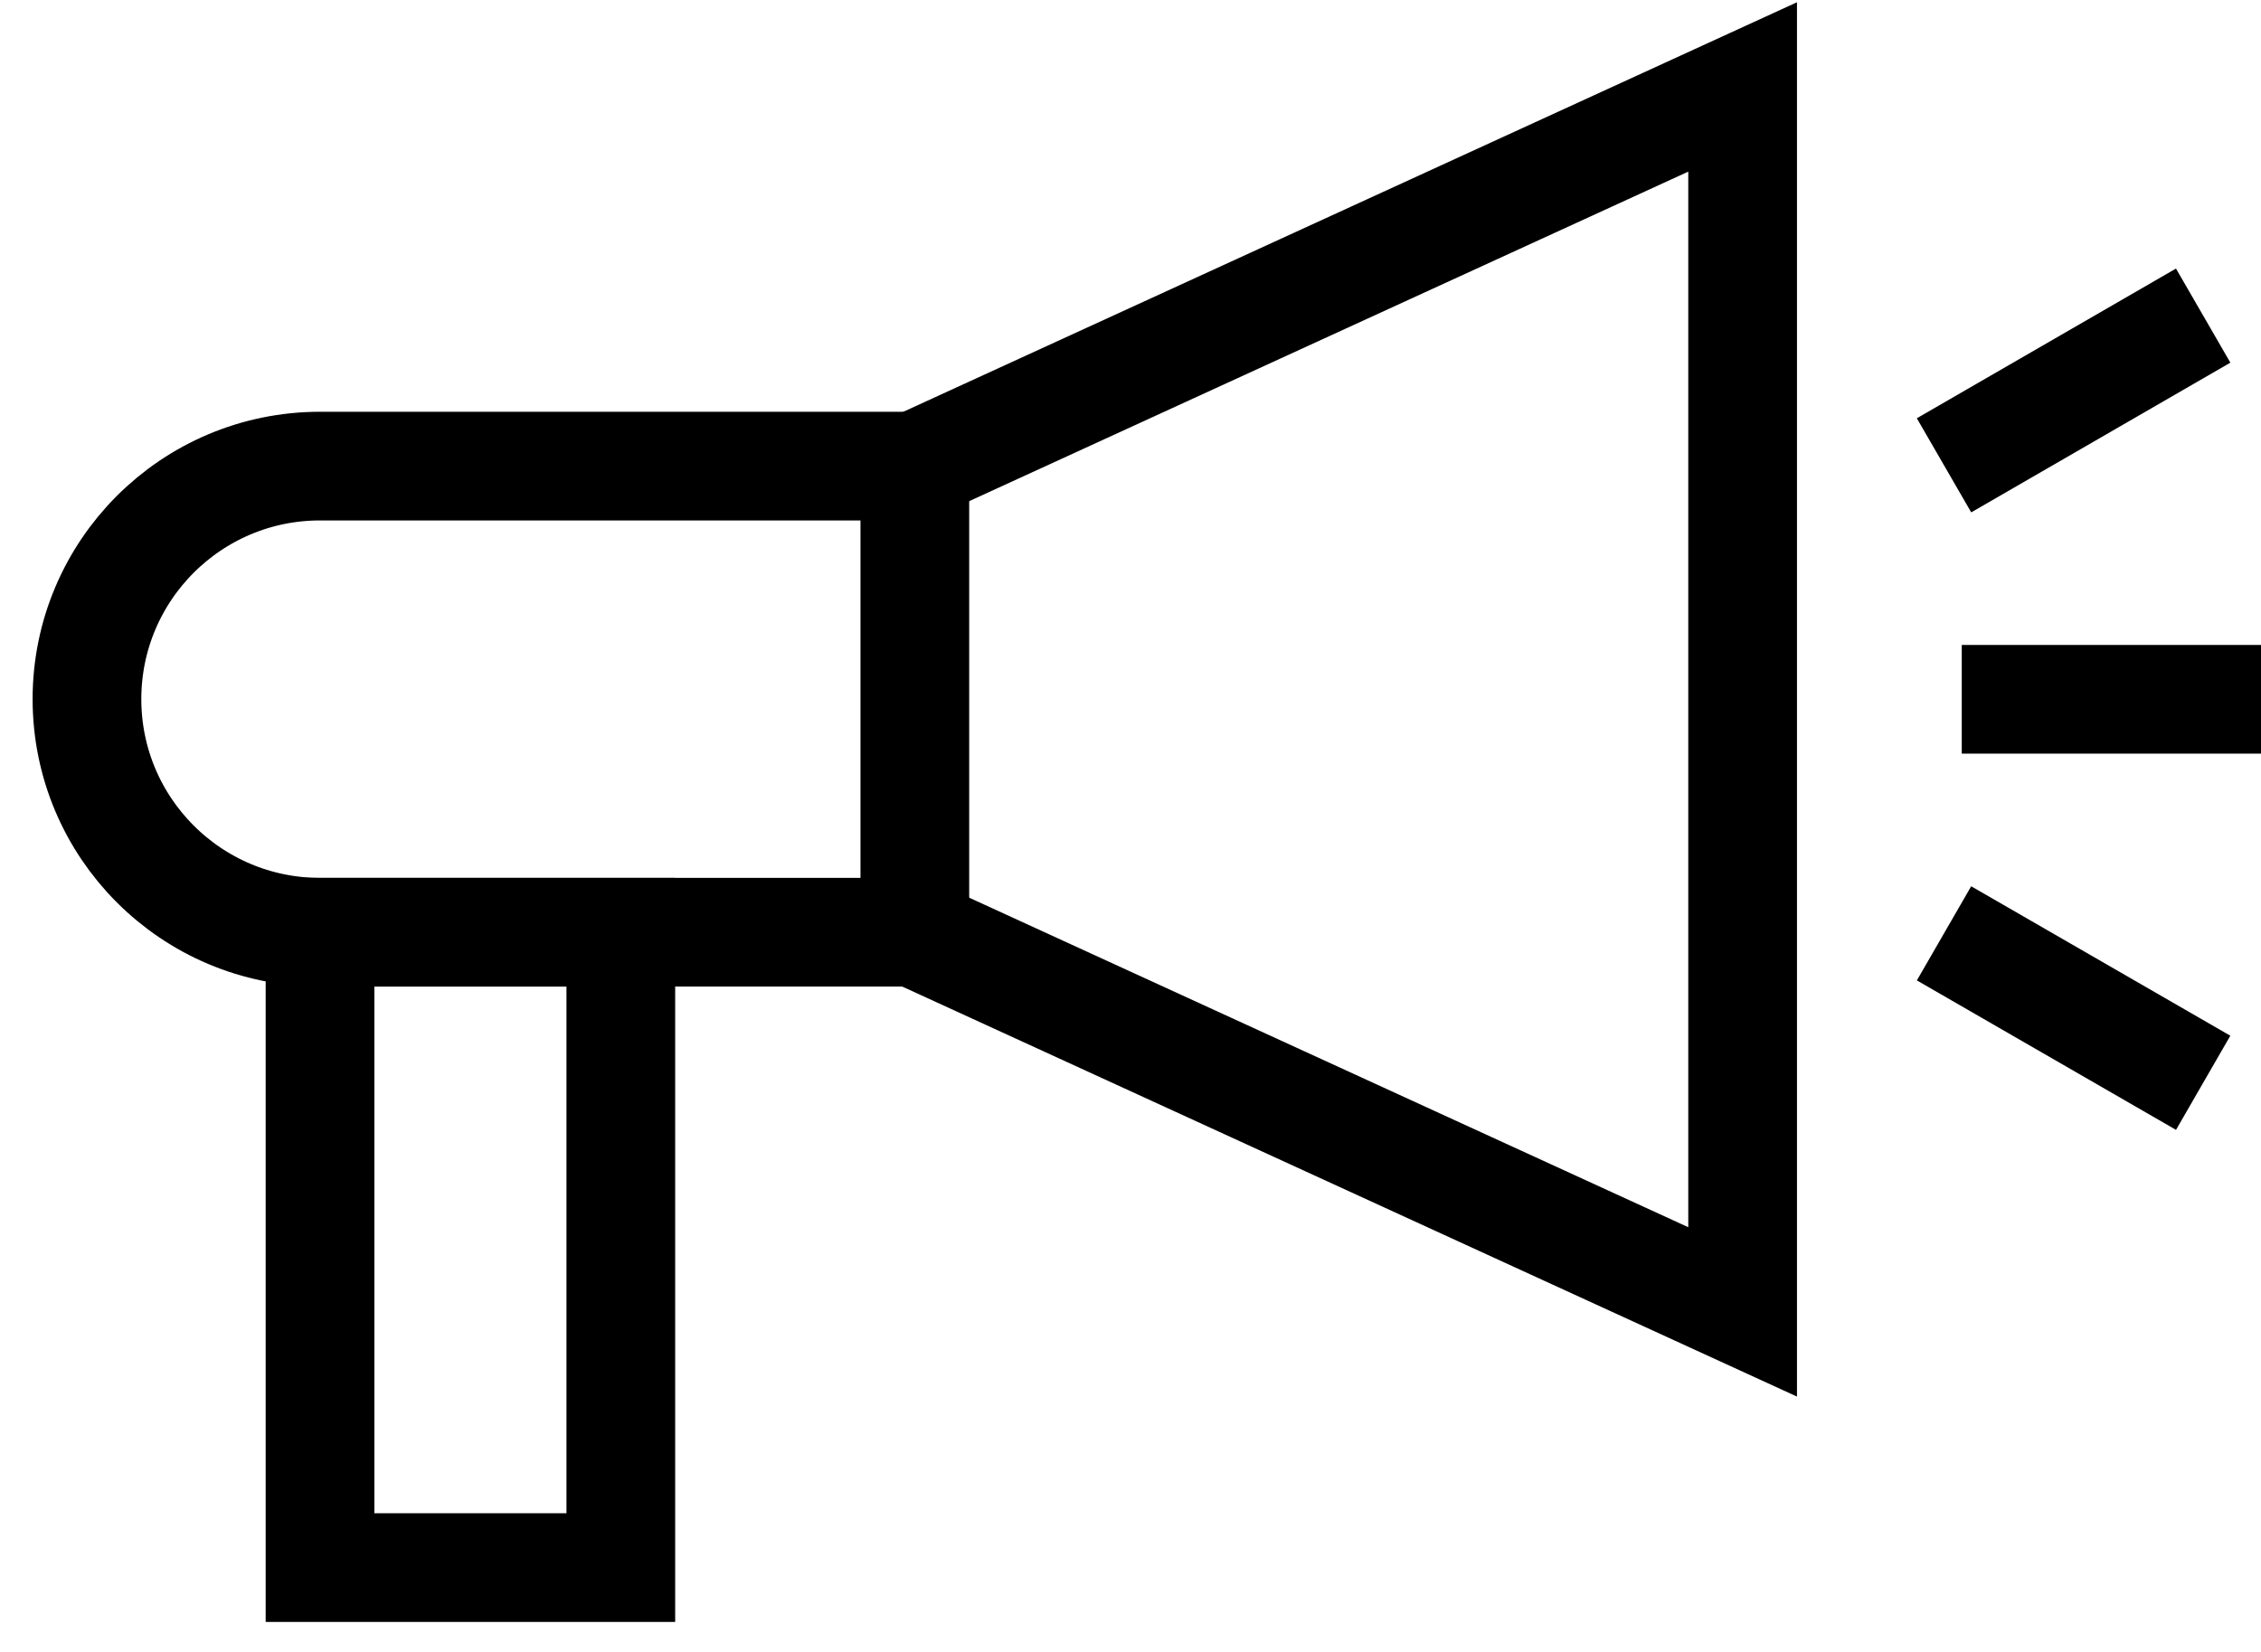
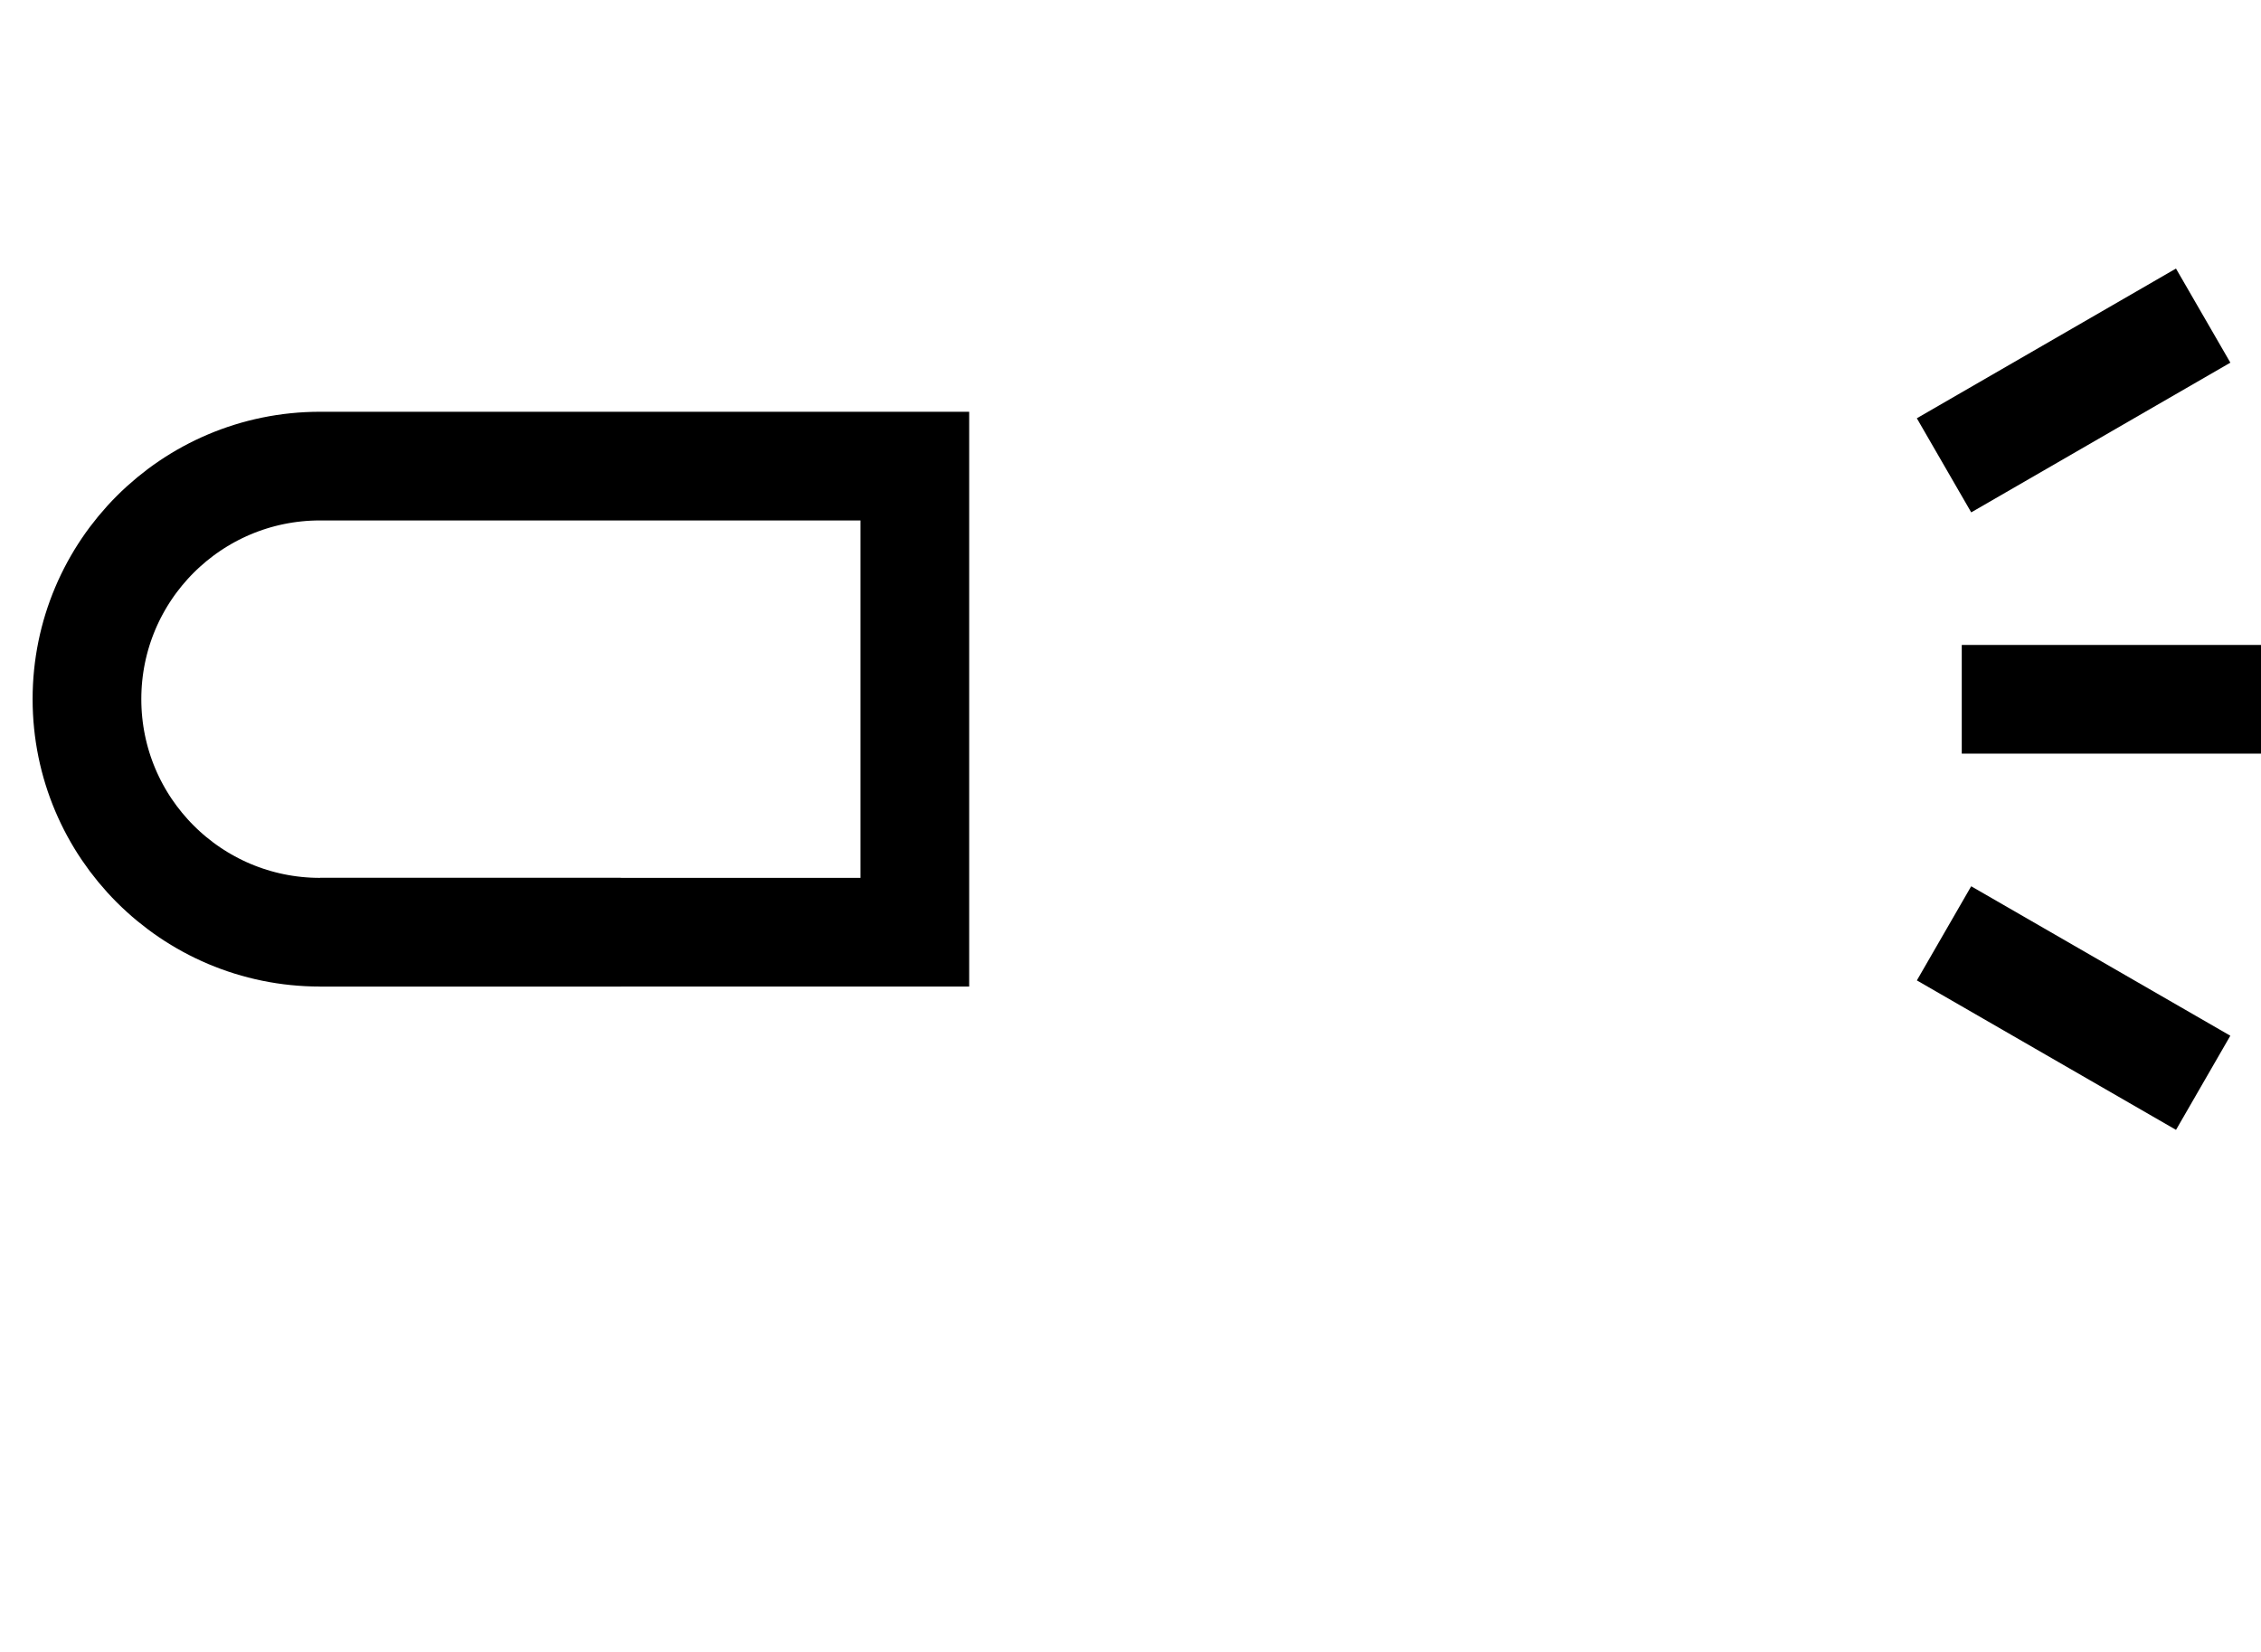
<svg xmlns="http://www.w3.org/2000/svg" width="26" height="19" viewBox="0 0 26 19" fill="none">
  <path d="M22.559 8.043H26" stroke="black" stroke-width="1.25" stroke-miterlimit="10" />
  <path d="M22.355 5.352L25.335 3.63" stroke="black" stroke-width="1.25" stroke-miterlimit="10" />
  <path d="M22.355 10.735L25.335 12.454" stroke="black" stroke-width="1.25" stroke-miterlimit="10" />
  <path d="M10.52 10.722H3.68C2.2 10.722 1 9.522 1 8.041C1 6.561 2.2 5.361 3.68 5.361H10.52V10.722V10.722Z" stroke="black" stroke-width="1.25" stroke-miterlimit="10" />
-   <path d="M7.139 10.722H3.68V18.03H7.139V10.722Z" stroke="black" stroke-width="1.25" stroke-miterlimit="10" />
-   <path d="M10.52 5.363L20.039 1V15.089L10.52 10.726" stroke="black" stroke-width="1.25" stroke-miterlimit="10" />
+   <path d="M7.139 10.722H3.68H7.139V10.722Z" stroke="black" stroke-width="1.25" stroke-miterlimit="10" />
</svg>